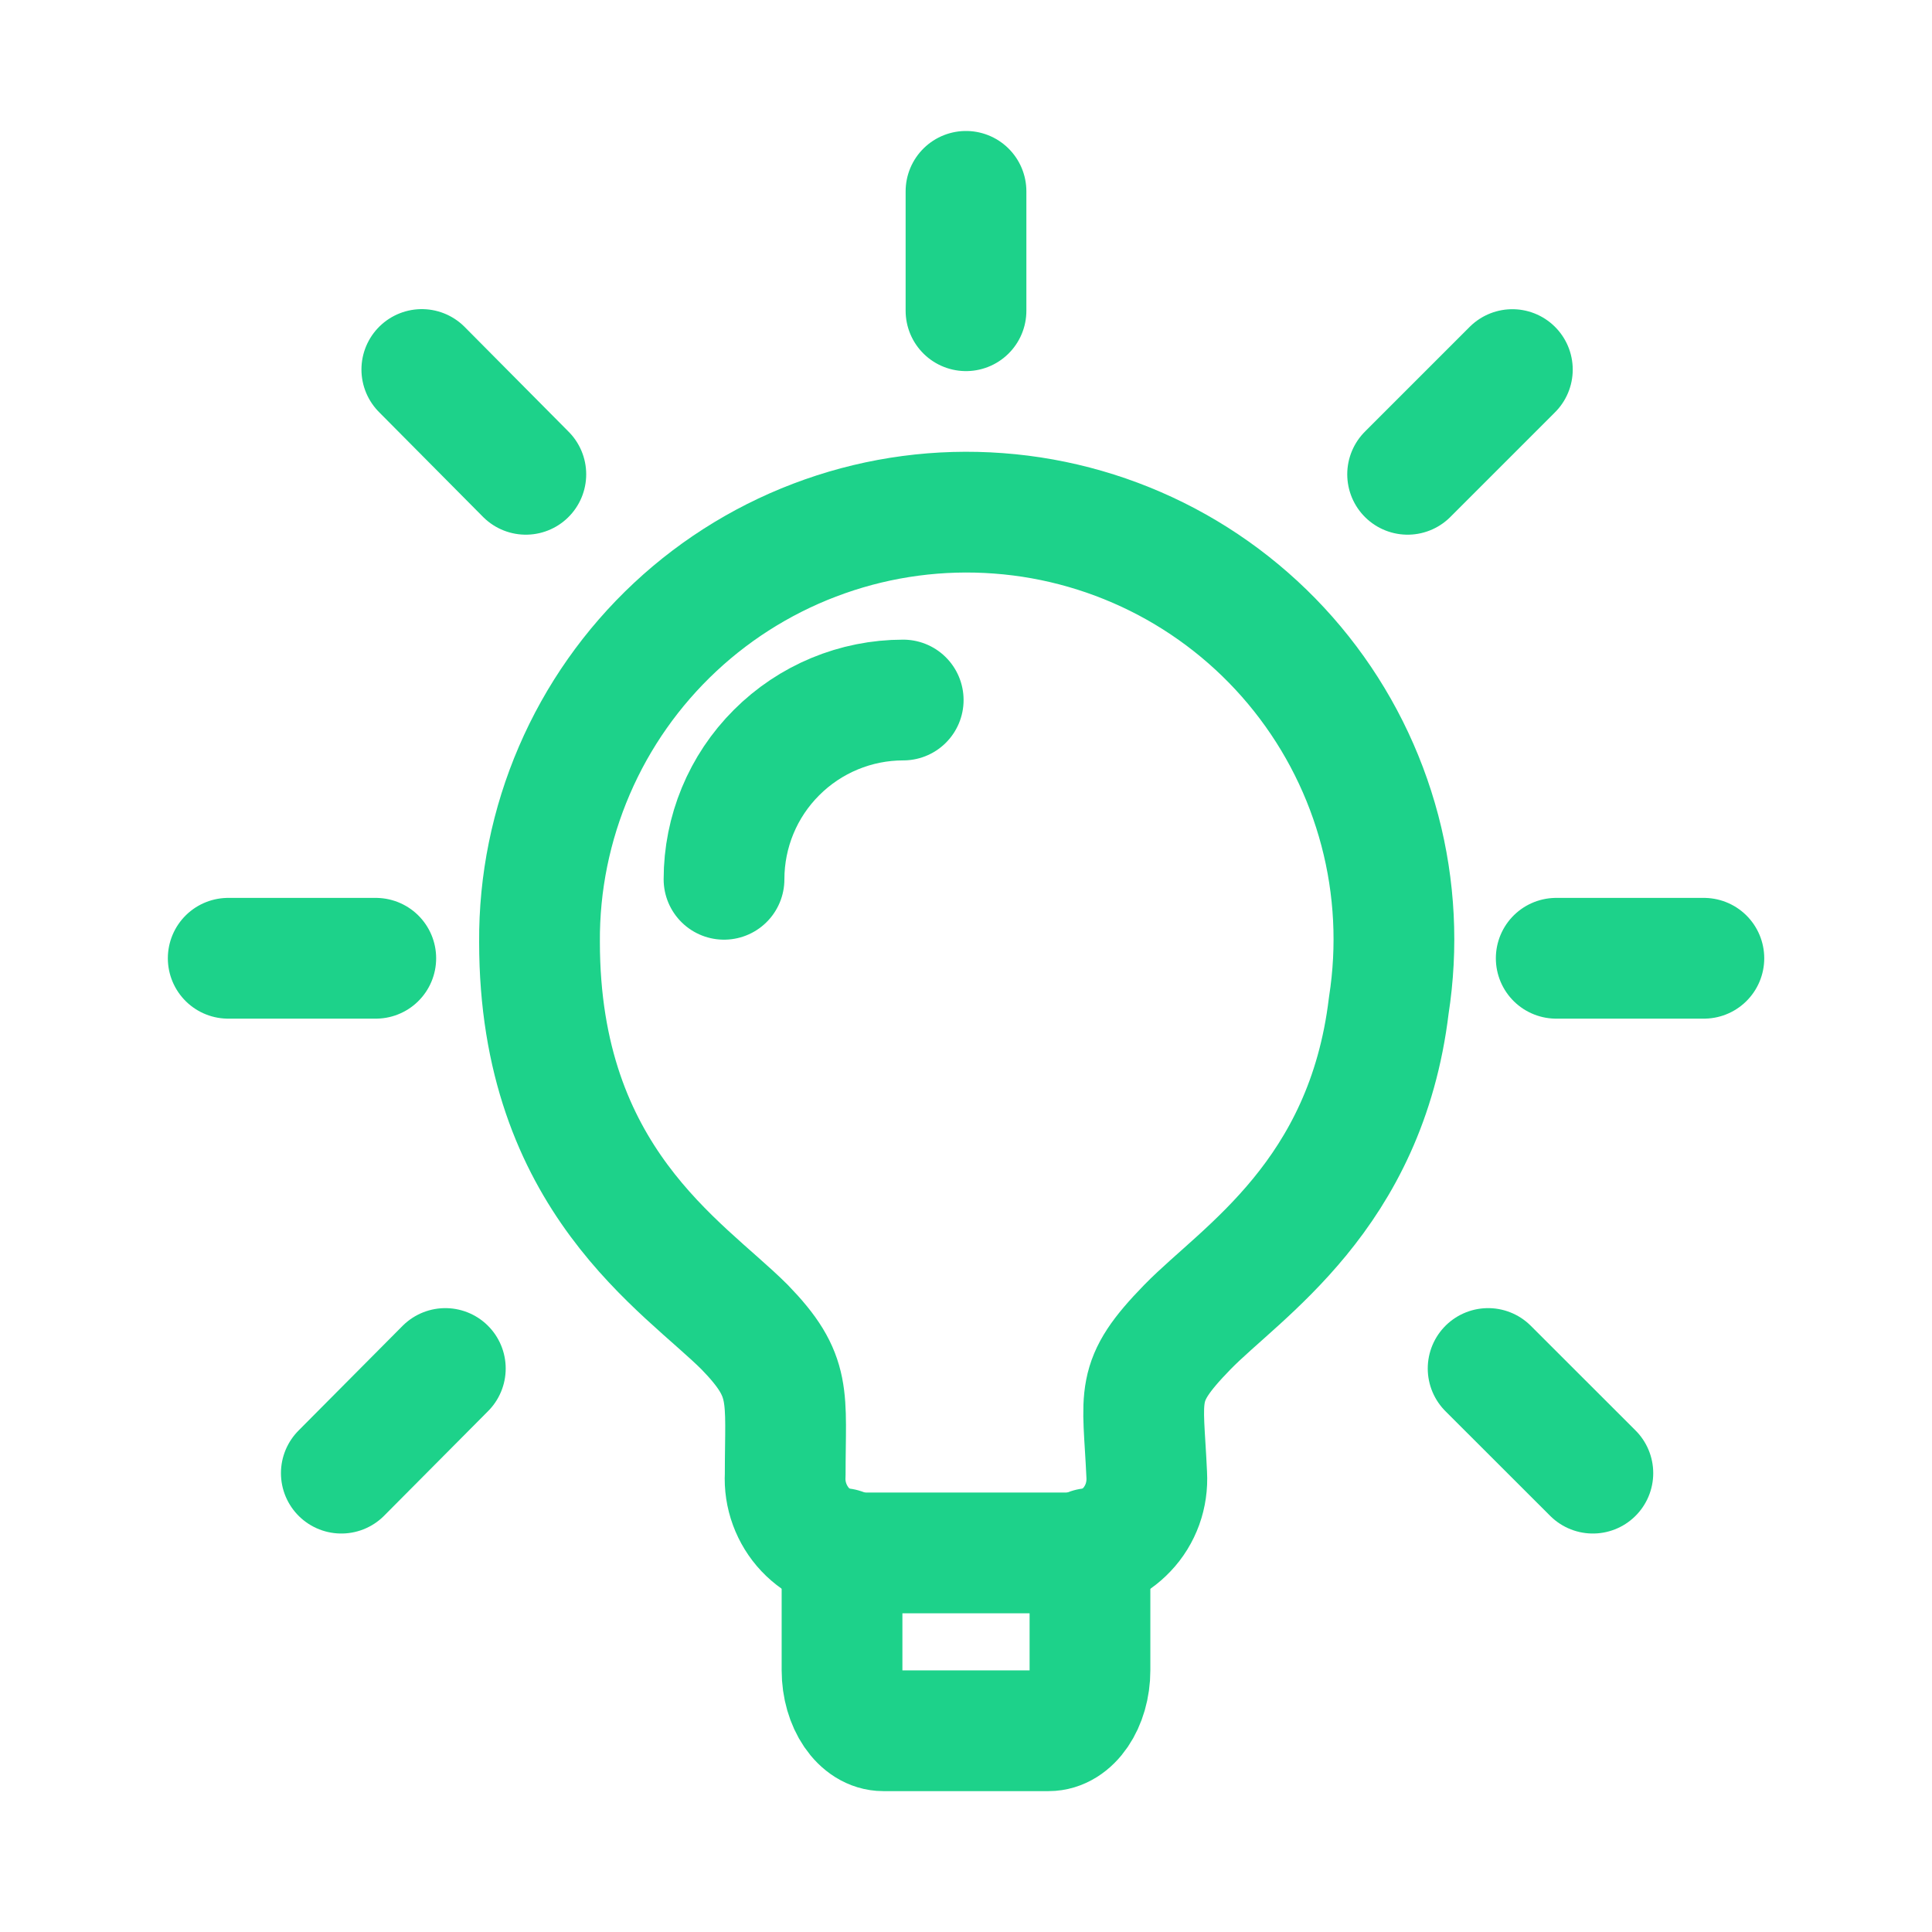
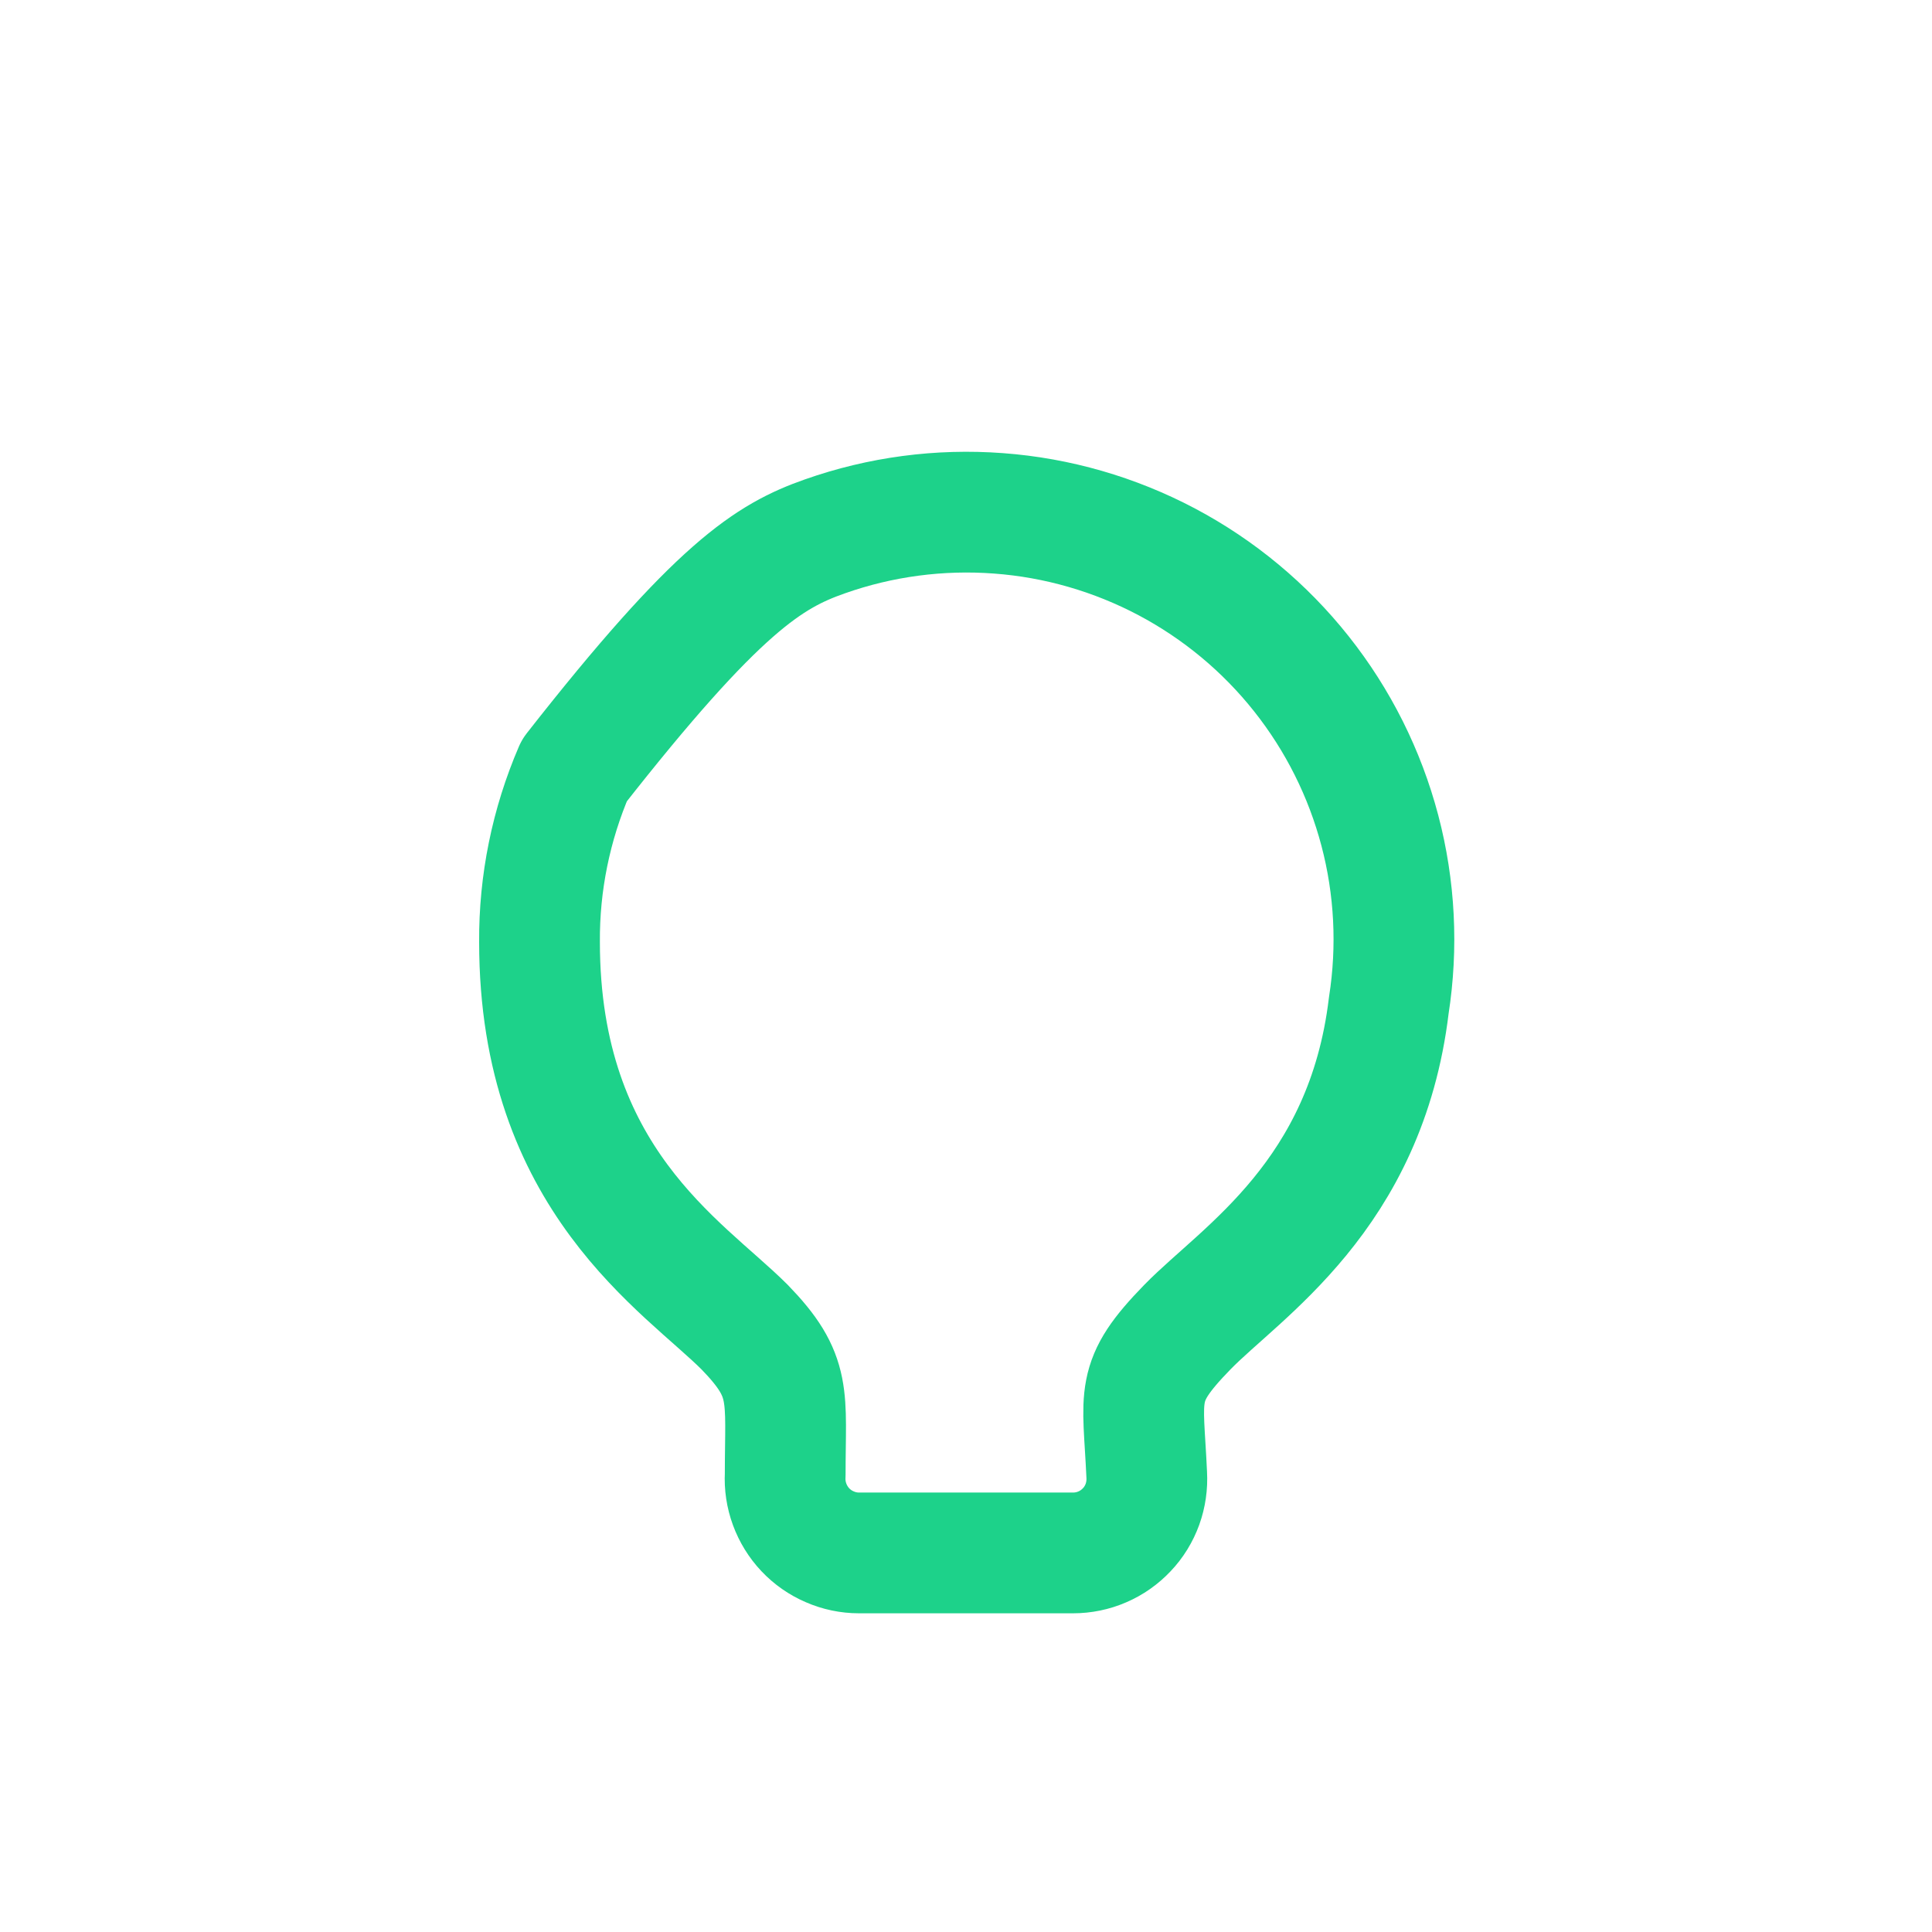
<svg xmlns="http://www.w3.org/2000/svg" width="24" height="24" viewBox="0 0 24 24" fill="none">
-   <path d="M17.252 12.49C16.968 14.855 15.419 15.8 14.75 16.486C14.08 17.174 14.2 17.311 14.245 18.32C14.252 18.445 14.234 18.57 14.192 18.687C14.149 18.805 14.083 18.913 13.997 19.003C13.911 19.094 13.808 19.167 13.693 19.216C13.578 19.266 13.454 19.291 13.329 19.291H10.671C10.546 19.291 10.422 19.265 10.308 19.215C10.193 19.166 10.089 19.093 10.004 19.003C9.918 18.912 9.852 18.804 9.809 18.687C9.766 18.57 9.747 18.445 9.754 18.32C9.754 17.33 9.846 17.1 9.25 16.486C8.49 15.726 6.702 14.653 6.702 11.702C6.697 10.969 6.845 10.243 7.135 9.57C7.425 8.896 7.851 8.291 8.387 7.79C8.922 7.29 9.556 6.906 10.247 6.663C10.939 6.419 11.673 6.322 12.404 6.377C13.135 6.431 13.847 6.637 14.495 6.98C15.142 7.323 15.712 7.797 16.167 8.371C16.623 8.946 16.954 9.608 17.141 10.317C17.328 11.026 17.365 11.766 17.252 12.49Z" stroke="#1DD28A" stroke-width="1.5" stroke-linecap="round" stroke-linejoin="round" />
-   <path d="M10.46 19.236V20.748C10.46 21.161 10.69 21.5 10.973 21.5H13.026C13.311 21.5 13.54 21.16 13.54 20.748V19.236M11.22 8.696C10.63 8.696 10.063 8.931 9.646 9.349C9.228 9.766 8.994 10.332 8.994 10.923M19.332 11.904H21.166M17.486 5.892L18.787 4.591M18.486 17L19.787 18.3M12 2.377V3.86M5.24 4.59L6.532 5.892M4.24 18.3L5.532 17M4.668 11.904H2.835" stroke="#1DD28A" stroke-width="1.5" stroke-linecap="round" stroke-linejoin="round" />
+   <path d="M17.252 12.49C16.968 14.855 15.419 15.8 14.75 16.486C14.08 17.174 14.2 17.311 14.245 18.32C14.252 18.445 14.234 18.57 14.192 18.687C14.149 18.805 14.083 18.913 13.997 19.003C13.911 19.094 13.808 19.167 13.693 19.216C13.578 19.266 13.454 19.291 13.329 19.291H10.671C10.546 19.291 10.422 19.265 10.308 19.215C10.193 19.166 10.089 19.093 10.004 19.003C9.918 18.912 9.852 18.804 9.809 18.687C9.766 18.57 9.747 18.445 9.754 18.32C9.754 17.33 9.846 17.1 9.25 16.486C8.49 15.726 6.702 14.653 6.702 11.702C6.697 10.969 6.845 10.243 7.135 9.57C8.922 7.29 9.556 6.906 10.247 6.663C10.939 6.419 11.673 6.322 12.404 6.377C13.135 6.431 13.847 6.637 14.495 6.98C15.142 7.323 15.712 7.797 16.167 8.371C16.623 8.946 16.954 9.608 17.141 10.317C17.328 11.026 17.365 11.766 17.252 12.49Z" stroke="#1DD28A" stroke-width="1.5" stroke-linecap="round" stroke-linejoin="round" />
</svg>